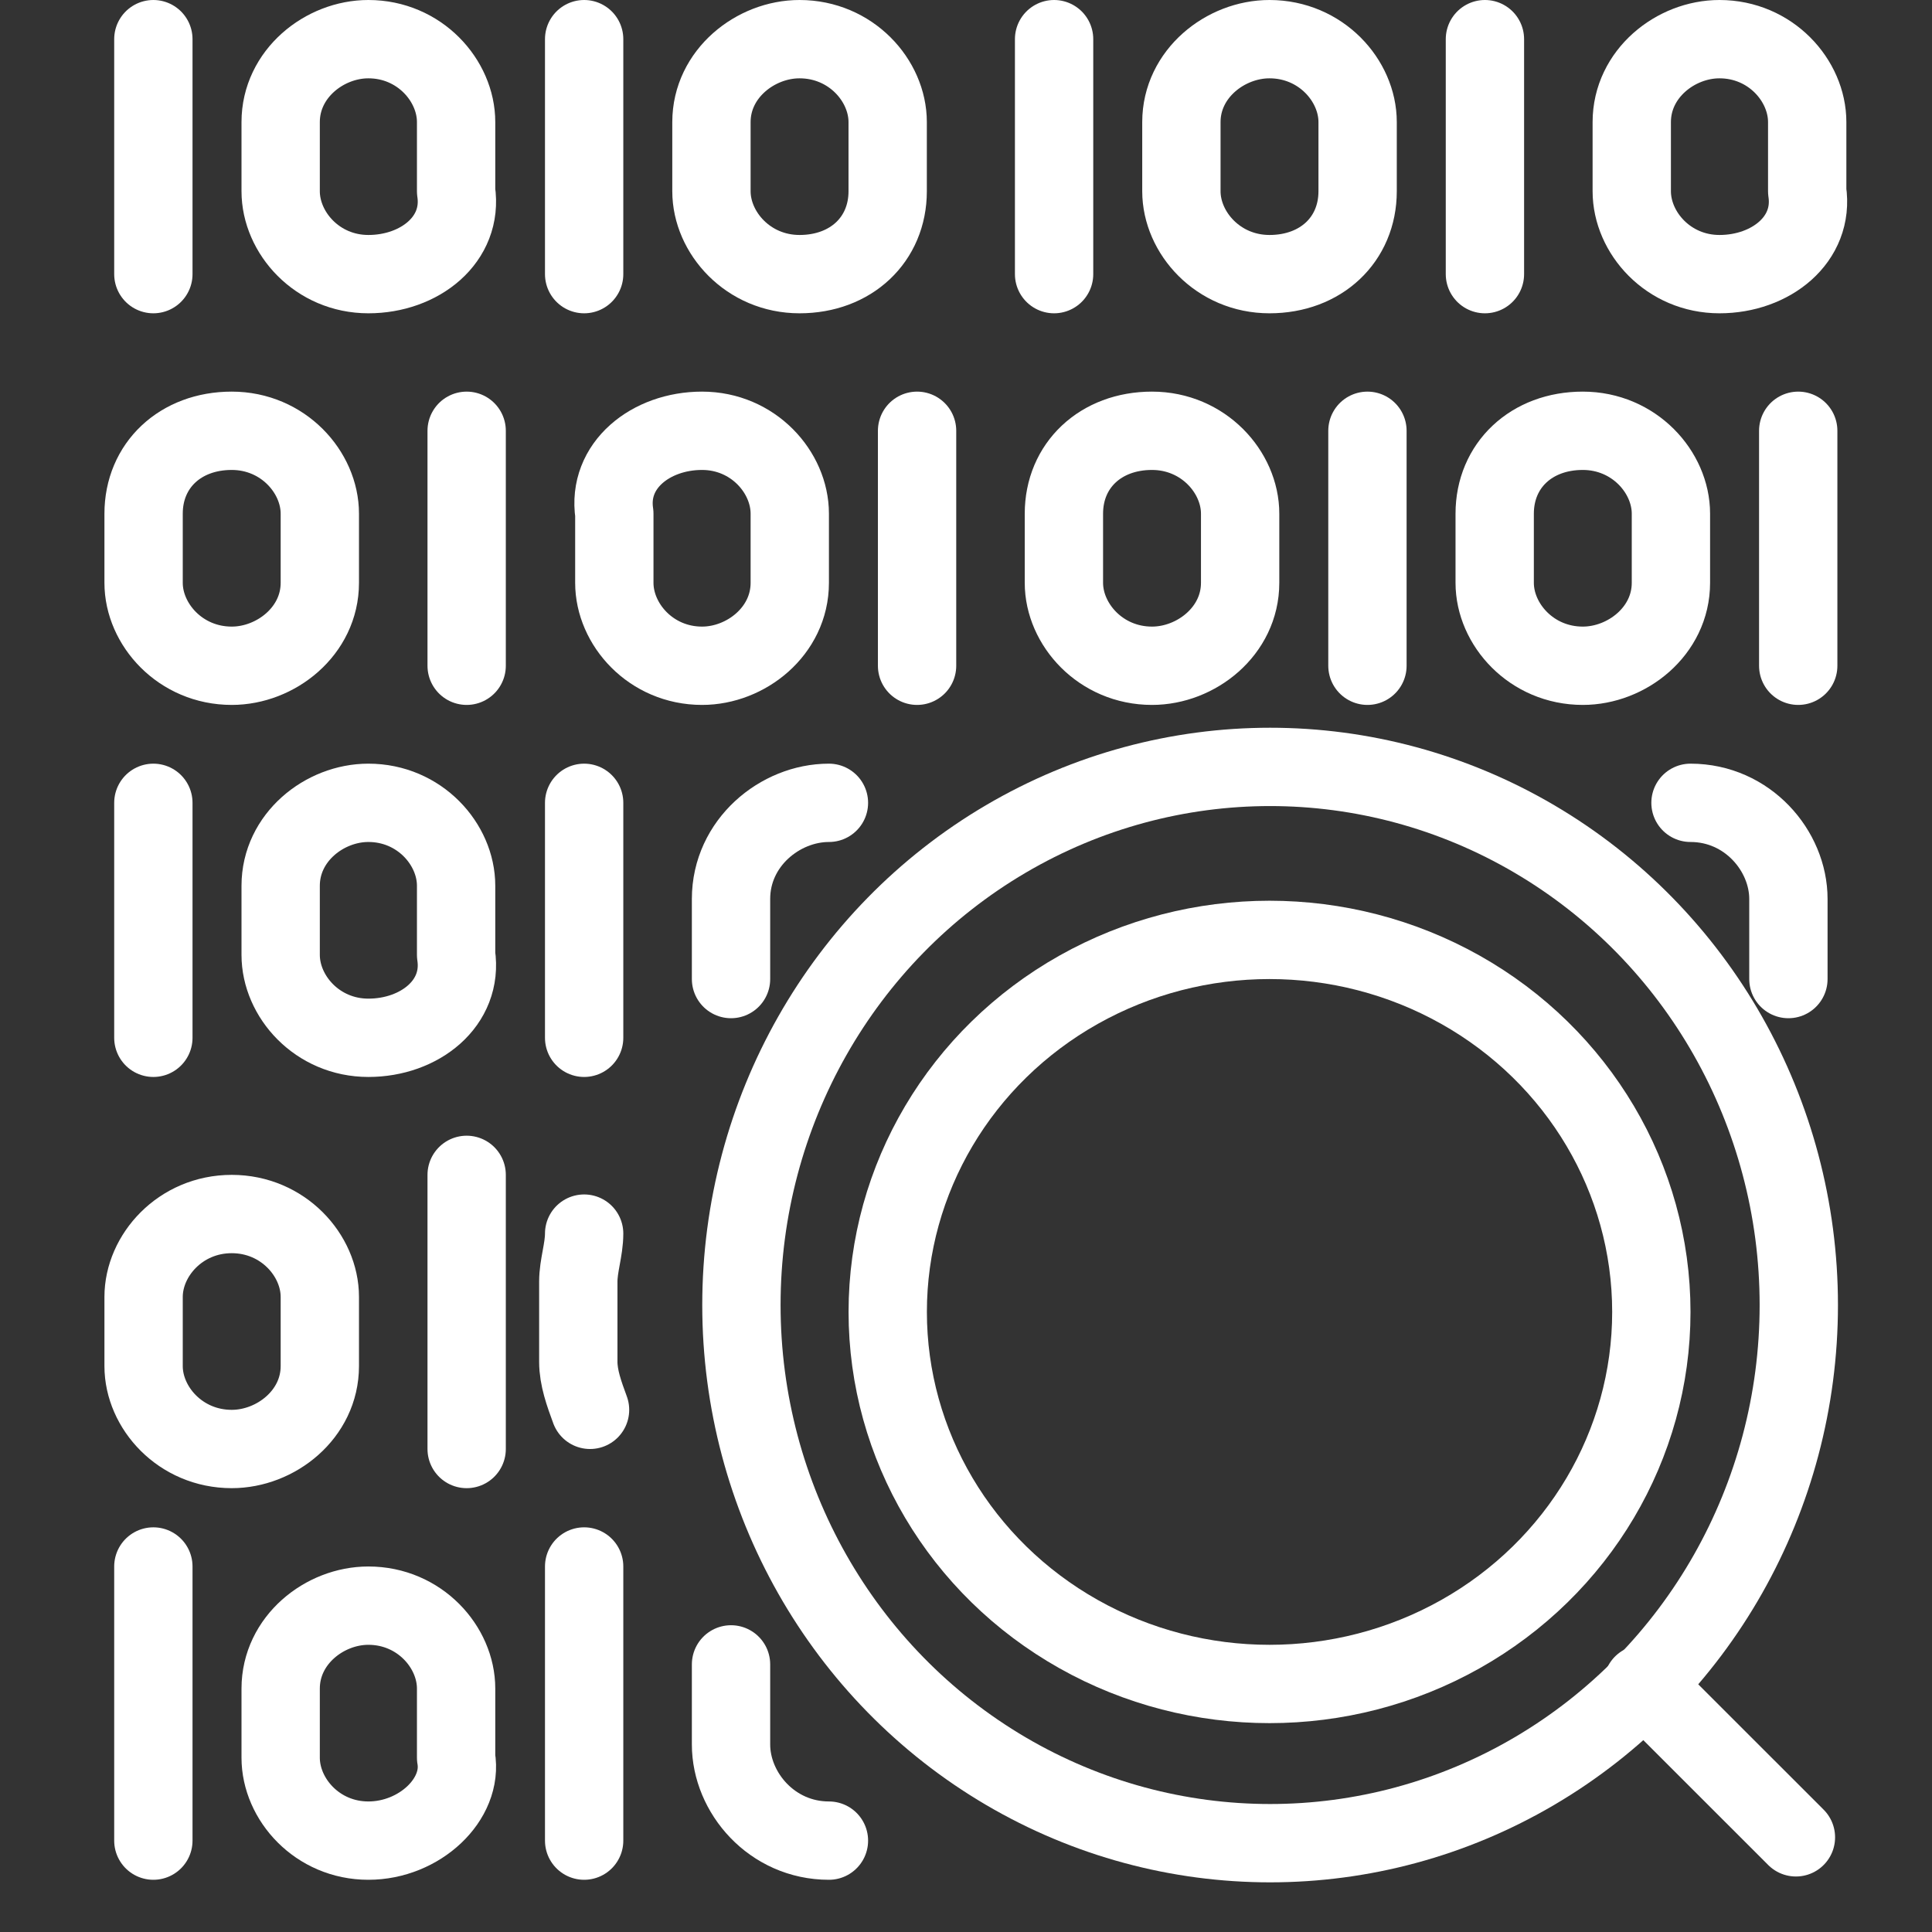
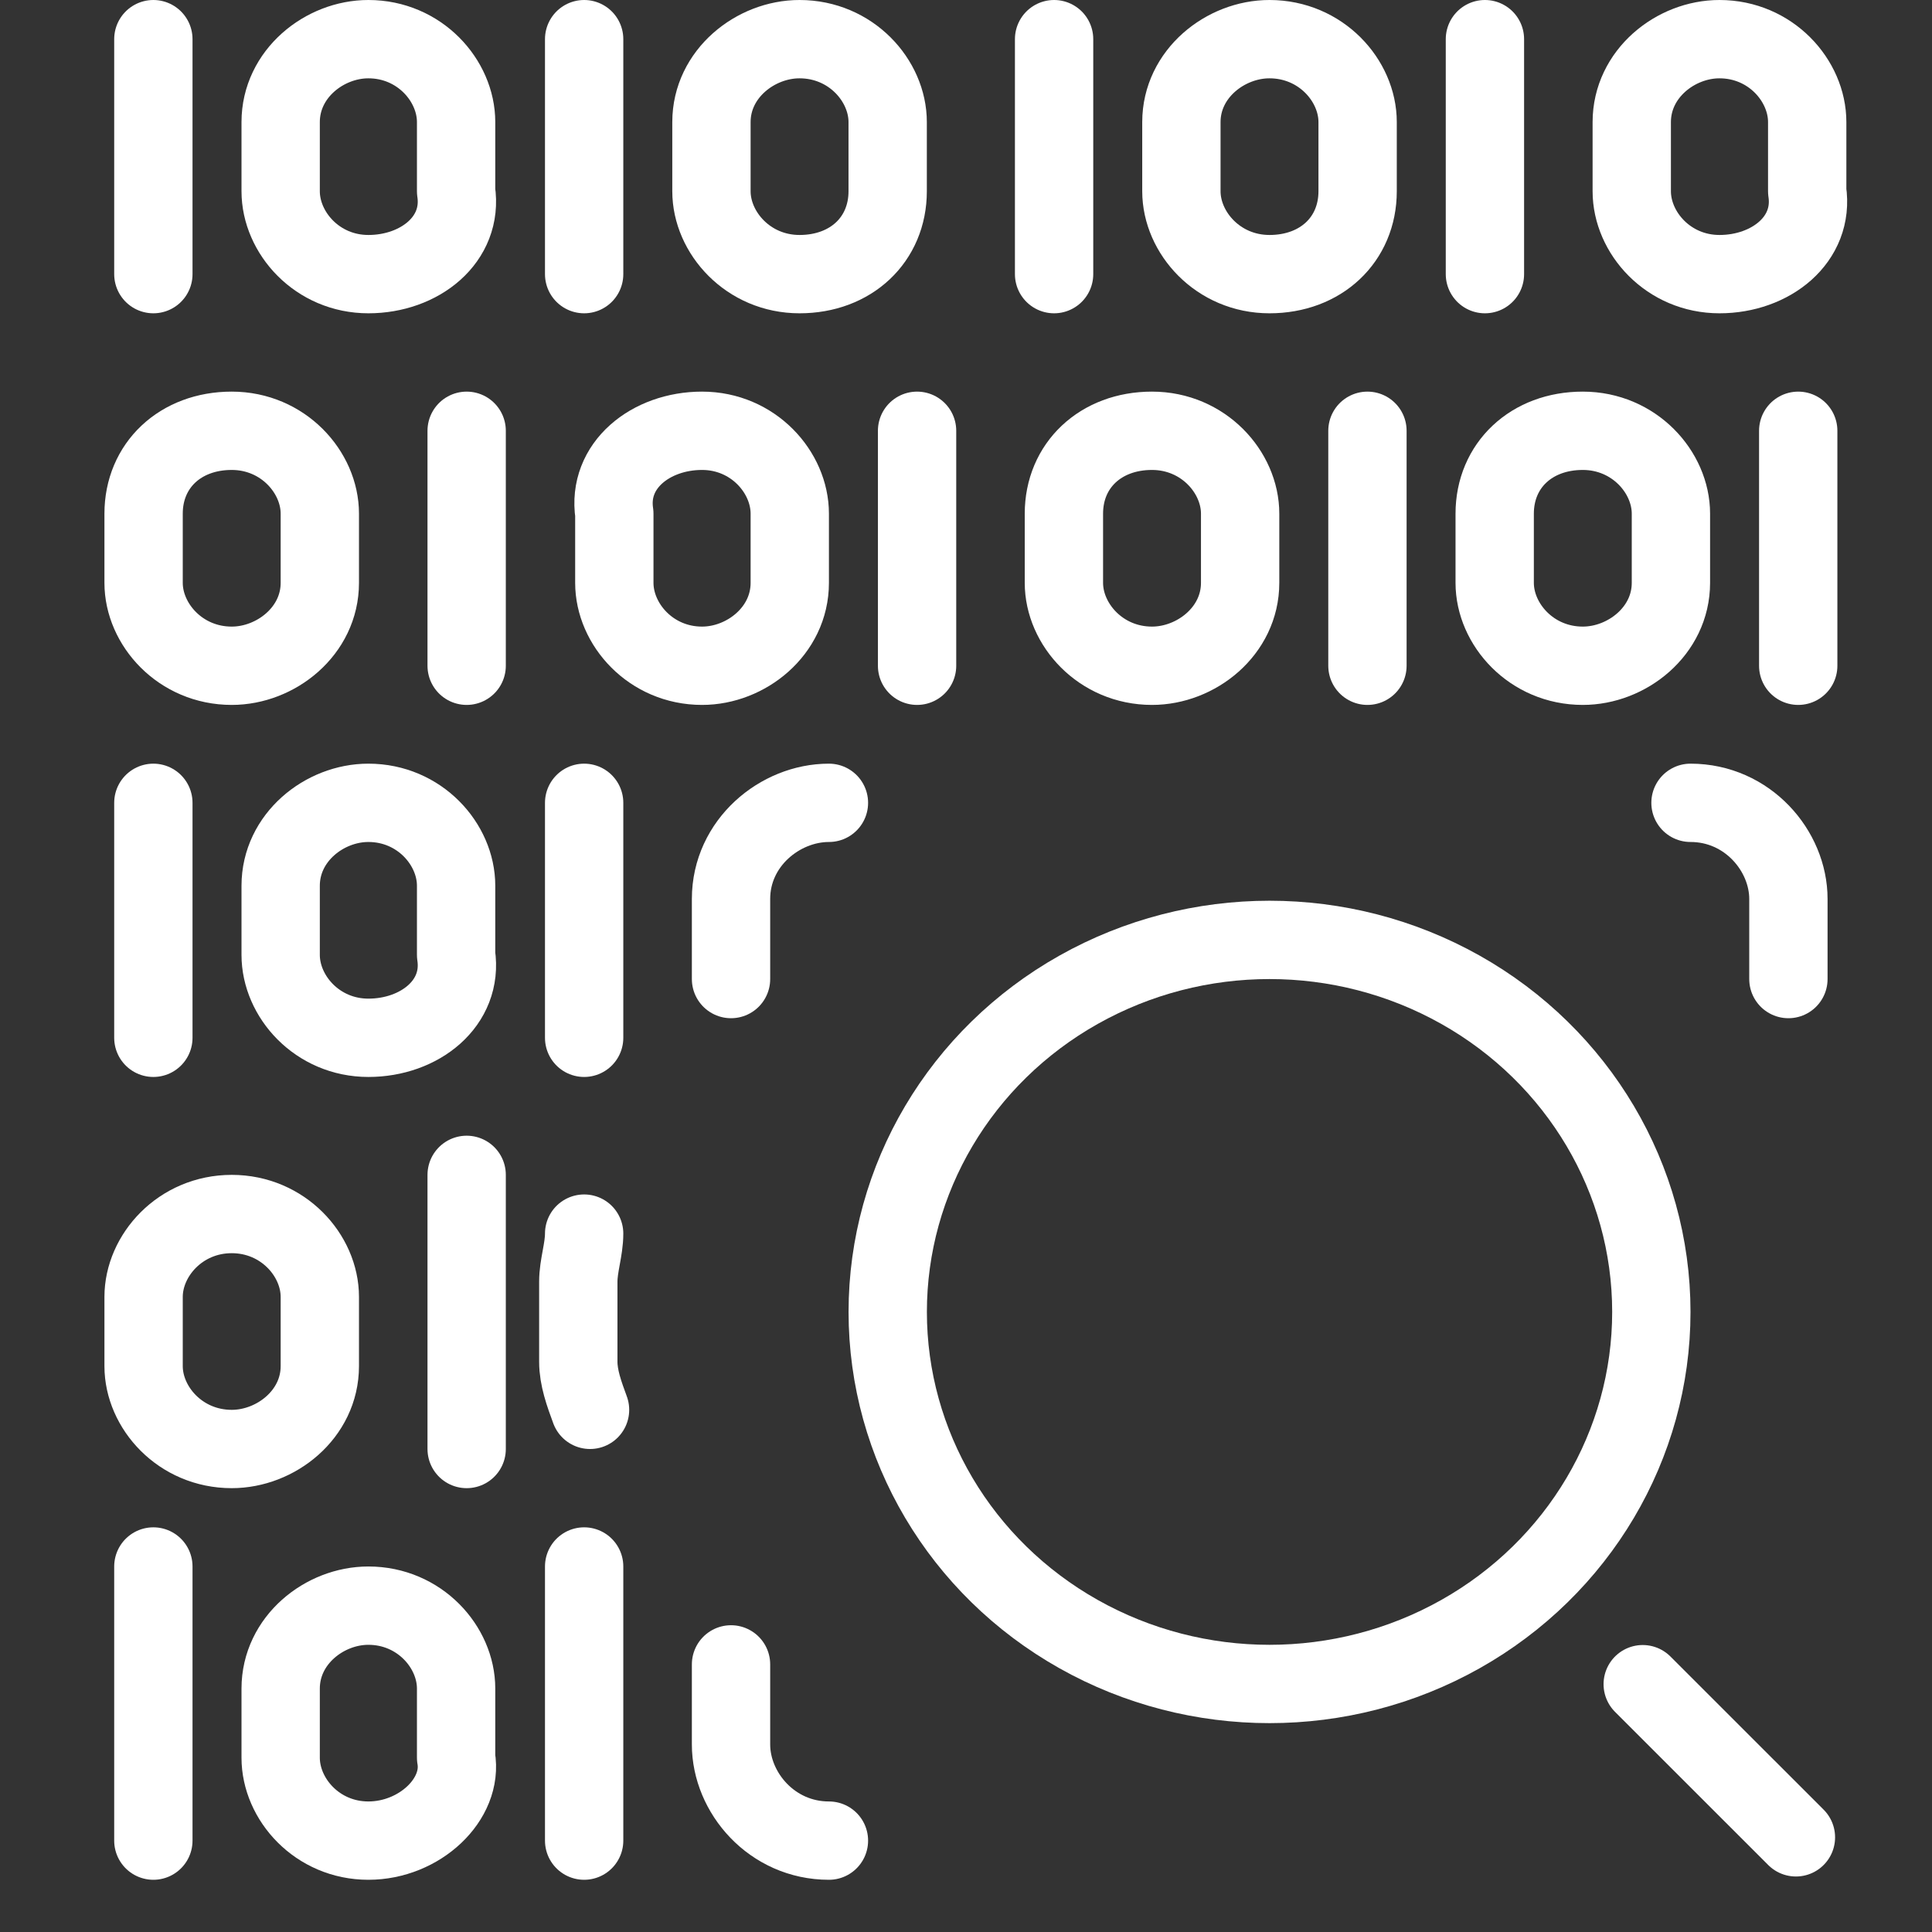
<svg xmlns="http://www.w3.org/2000/svg" width="37" height="37" viewBox="0 0 37 37" fill="none">
  <rect x="0" y="0" width="37" height="37" fill="#333333" stroke="none" />
-   <ellipse cx="24.324" cy="24.993" rx="10.125" ry="10.306" stroke="white" stroke-width="1.5" stroke-linecap="round" stroke-linejoin="round" />
  <path d="M31.46 32.254L34.394 35.187" stroke="white" stroke-width="1.5" stroke-linecap="round" stroke-linejoin="round" />
  <ellipse cx="24.313" cy="25.125" rx="7.312" ry="7.125" stroke="white" stroke-width="1.5" stroke-linecap="round" stroke-linejoin="round" />
  <path d="M32.375 15.375C33.469 15.375 34.25 16.296 34.25 17.216V18.75" stroke="white" stroke-width="1.5" stroke-linecap="round" stroke-linejoin="round" />
  <path d="M15.875 35.25C14.781 35.25 14 34.33 14 33.409V31.875" stroke="white" stroke-width="1.5" stroke-linecap="round" stroke-linejoin="round" />
  <path d="M11.3 27C11.187 26.693 11.075 26.386 11.075 26.079V24.546C11.075 24.239 11.187 23.932 11.187 23.625" stroke="white" stroke-width="1.5" stroke-linecap="round" stroke-linejoin="round" />
  <path d="M14 18.75V17.216C14 16.142 14.938 15.375 15.875 15.375" stroke="white" stroke-width="1.5" stroke-linecap="round" stroke-linejoin="round" />
  <path fill-rule="evenodd" clip-rule="evenodd" d="M7.055 5.25V5.25C6.075 5.25 5.375 4.456 5.375 3.662V2.338C5.375 1.412 6.215 0.75 7.055 0.75V0.75C8.035 0.75 8.735 1.544 8.735 2.338V3.662C8.875 4.588 8.035 5.25 7.055 5.25Z" stroke="white" stroke-width="1.5" stroke-linecap="round" stroke-linejoin="round" />
  <path fill-rule="evenodd" clip-rule="evenodd" d="M15.312 5.25V5.25C14.328 5.25 13.625 4.456 13.625 3.662V2.338C13.625 1.412 14.469 0.75 15.312 0.75V0.75C16.297 0.75 17 1.544 17 2.338V3.662C17 4.588 16.297 5.25 15.312 5.25Z" stroke="white" stroke-width="1.5" stroke-linecap="round" stroke-linejoin="round" />
  <path fill-rule="evenodd" clip-rule="evenodd" d="M24.312 5.25V5.25C23.328 5.25 22.625 4.456 22.625 3.662V2.338C22.625 1.412 23.469 0.75 24.312 0.75V0.75C25.297 0.75 26 1.544 26 2.338V3.662C26 4.588 25.297 5.25 24.312 5.25Z" stroke="white" stroke-width="1.5" stroke-linecap="round" stroke-linejoin="round" />
  <path fill-rule="evenodd" clip-rule="evenodd" d="M32.93 5.25V5.25C31.95 5.25 31.25 4.456 31.25 3.662V2.338C31.25 1.412 32.09 0.75 32.93 0.75V0.75C33.91 0.75 34.61 1.544 34.61 2.338V3.662C34.75 4.588 33.91 5.25 32.93 5.25Z" stroke="white" stroke-width="1.5" stroke-linecap="round" stroke-linejoin="round" />
  <path fill-rule="evenodd" clip-rule="evenodd" d="M30.312 8.25V8.25C31.297 8.25 32 9.044 32 9.838V11.162C32 12.088 31.156 12.75 30.312 12.75V12.75C29.328 12.75 28.625 11.956 28.625 11.162V9.838C28.625 8.912 29.328 8.25 30.312 8.25Z" stroke="white" stroke-width="1.5" stroke-linecap="round" stroke-linejoin="round" />
  <path d="M34.438 12.75V8.25" stroke="white" stroke-width="1.5" stroke-linecap="round" stroke-linejoin="round" />
  <path fill-rule="evenodd" clip-rule="evenodd" d="M22.062 8.25V8.25C23.047 8.25 23.75 9.044 23.75 9.838V11.162C23.75 12.088 22.906 12.75 22.062 12.75V12.75C21.078 12.75 20.375 11.956 20.375 11.162V9.838C20.375 8.912 21.078 8.25 22.062 8.25Z" stroke="white" stroke-width="1.5" stroke-linecap="round" stroke-linejoin="round" />
  <path d="M26.188 12.75V8.25" stroke="white" stroke-width="1.5" stroke-linecap="round" stroke-linejoin="round" />
  <path fill-rule="evenodd" clip-rule="evenodd" d="M13.445 8.25V8.25C14.425 8.25 15.125 9.044 15.125 9.838V11.162C15.125 12.088 14.285 12.75 13.445 12.75V12.75C12.465 12.75 11.765 11.956 11.765 11.162V9.838C11.625 8.912 12.465 8.25 13.445 8.25Z" stroke="white" stroke-width="1.5" stroke-linecap="round" stroke-linejoin="round" />
  <path d="M17.563 12.75V8.25" stroke="white" stroke-width="1.5" stroke-linecap="round" stroke-linejoin="round" />
  <path fill-rule="evenodd" clip-rule="evenodd" d="M4.438 8.25V8.25C5.422 8.25 6.125 9.044 6.125 9.838V11.162C6.125 12.088 5.281 12.75 4.438 12.75V12.75C3.453 12.75 2.75 11.956 2.75 11.162V9.838C2.75 8.912 3.453 8.25 4.438 8.25Z" stroke="white" stroke-width="1.5" stroke-linecap="round" stroke-linejoin="round" />
  <path d="M8.937 12.75V8.25" stroke="white" stroke-width="1.5" stroke-linecap="round" stroke-linejoin="round" />
  <path fill-rule="evenodd" clip-rule="evenodd" d="M7.055 19.875V19.875C6.075 19.875 5.375 19.081 5.375 18.287V16.963C5.375 16.037 6.215 15.375 7.055 15.375V15.375C8.035 15.375 8.735 16.169 8.735 16.963V18.287C8.875 19.213 8.035 19.875 7.055 19.875Z" stroke="white" stroke-width="1.5" stroke-linecap="round" stroke-linejoin="round" />
  <path fill-rule="evenodd" clip-rule="evenodd" d="M4.438 23.25V23.25C5.422 23.25 6.125 24.044 6.125 24.838V26.162C6.125 27.088 5.281 27.75 4.438 27.75V27.75C3.453 27.75 2.75 26.956 2.75 26.162V24.838C2.75 24.044 3.453 23.25 4.438 23.25Z" stroke="white" stroke-width="1.5" stroke-linecap="round" stroke-linejoin="round" />
  <path fill-rule="evenodd" clip-rule="evenodd" d="M7.055 35.25V35.25C6.075 35.25 5.375 34.456 5.375 33.662V32.338C5.375 31.412 6.215 30.75 7.055 30.75V30.75C8.035 30.75 8.735 31.544 8.735 32.338V33.662C8.875 34.456 8.035 35.25 7.055 35.25Z" stroke="white" stroke-width="1.5" stroke-linecap="round" stroke-linejoin="round" />
  <path d="M2.937 0.75V5.25" stroke="white" stroke-width="1.5" stroke-linecap="round" stroke-linejoin="round" />
  <path d="M11.187 0.75V5.25" stroke="white" stroke-width="1.5" stroke-linecap="round" stroke-linejoin="round" />
  <path d="M20.187 0.75V5.25" stroke="white" stroke-width="1.5" stroke-linecap="round" stroke-linejoin="round" />
  <path d="M28.438 0.75V5.25" stroke="white" stroke-width="1.5" stroke-linecap="round" stroke-linejoin="round" />
  <path d="M2.937 15.375V19.875" stroke="white" stroke-width="1.5" stroke-linecap="round" stroke-linejoin="round" />
  <path d="M11.187 15.375V19.875" stroke="white" stroke-width="1.5" stroke-linecap="round" stroke-linejoin="round" />
  <path d="M8.937 27.75V22.5" stroke="white" stroke-width="1.5" stroke-linecap="round" stroke-linejoin="round" />
  <path d="M2.937 30V35.25" stroke="white" stroke-width="1.5" stroke-linecap="round" stroke-linejoin="round" />
  <path d="M11.187 30V35.25" stroke="white" stroke-width="1.5" stroke-linecap="round" stroke-linejoin="round" />
</svg>